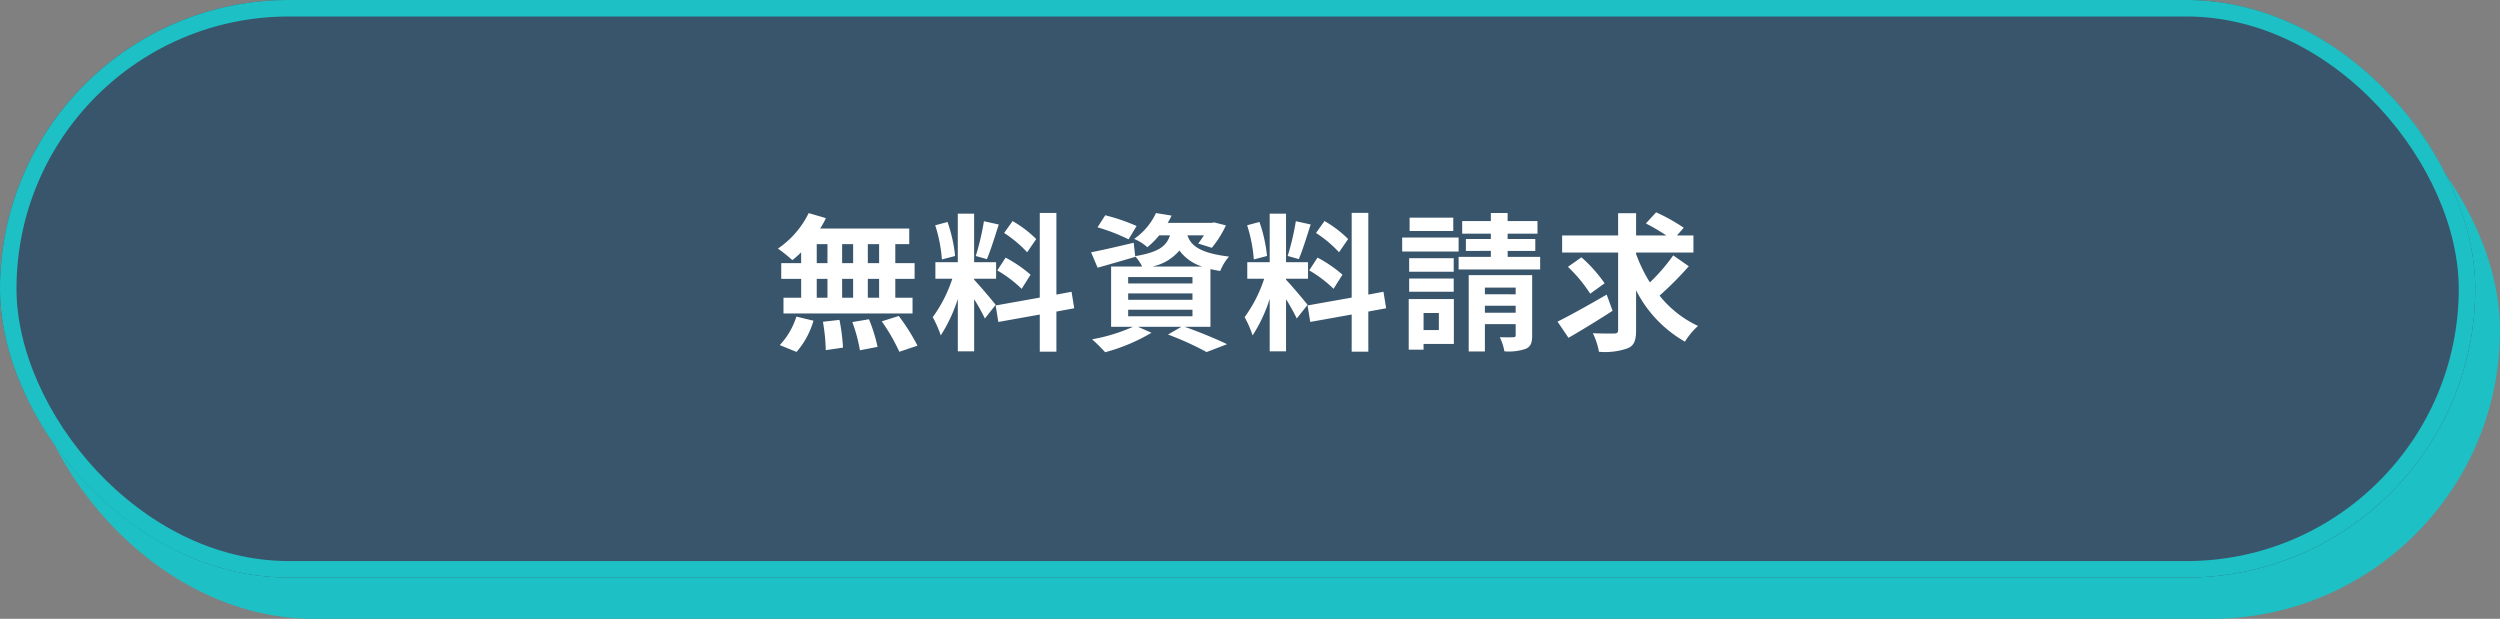
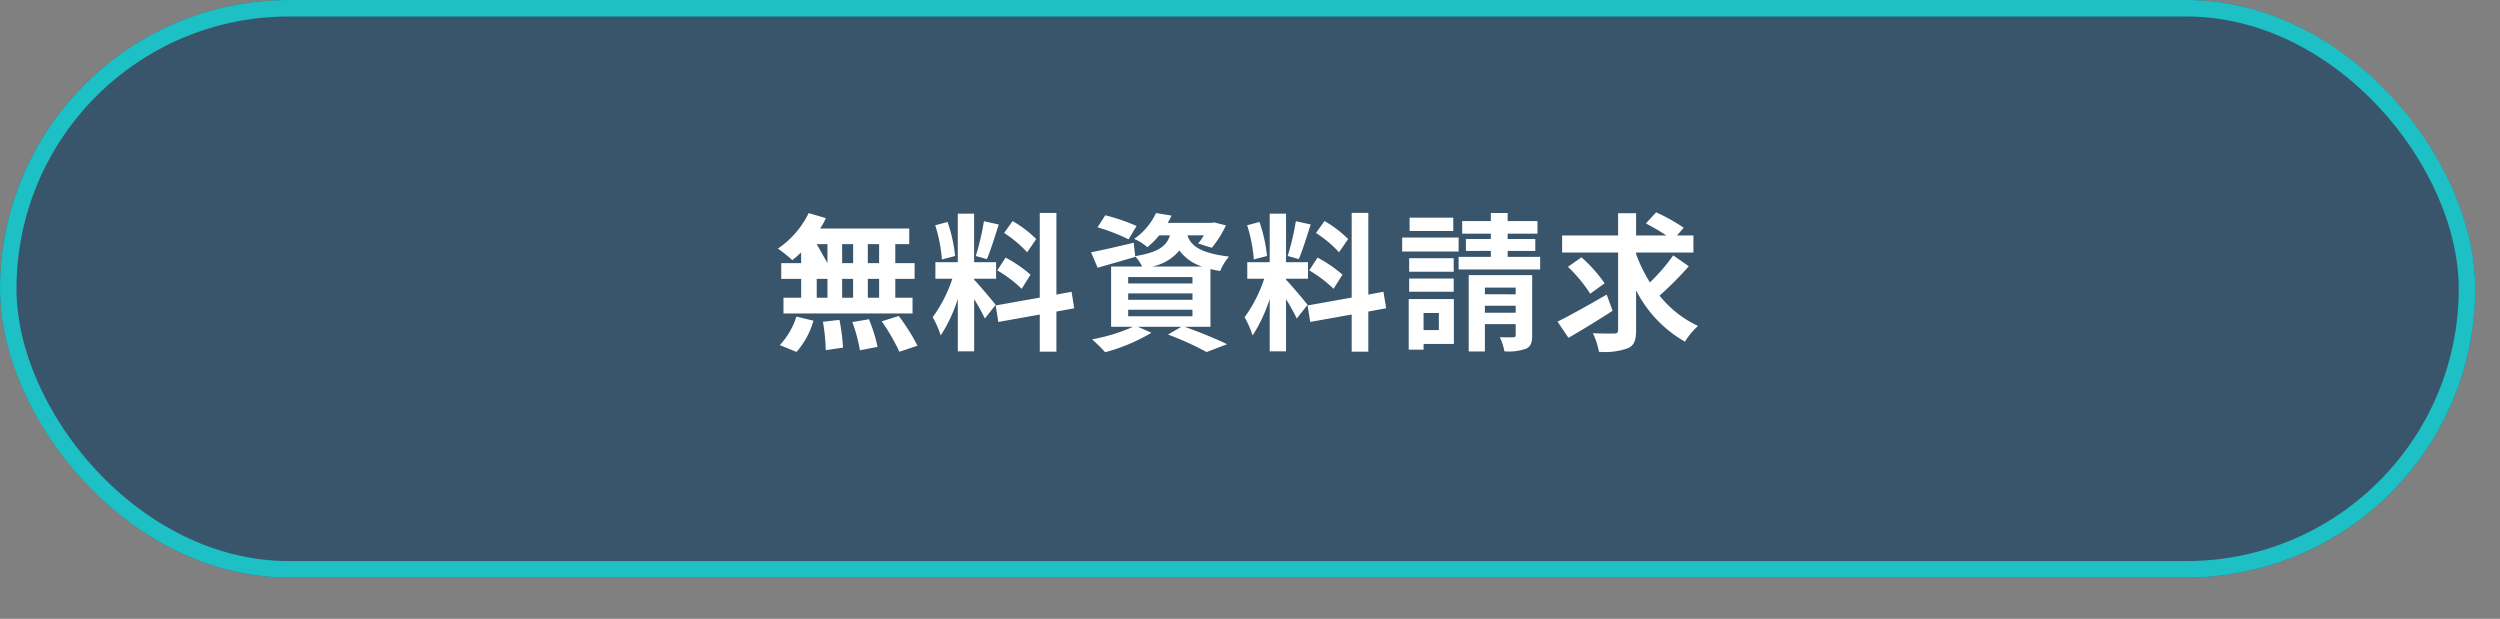
<svg xmlns="http://www.w3.org/2000/svg" width="303" height="75" viewBox="0 0 303 75">
  <rect x="0" y="0" width="303" height="75" fill="#808080" stroke="none" />
-   <rect width="300" height="70" rx="35" transform="translate(3 5)" fill="#1dc0c4" />
  <g fill="#38556c" stroke="#1dc0c4" stroke-width="2">
    <rect width="300" height="70" rx="35" stroke="none" />
    <rect x="1" y="1" width="298" height="68" rx="34" fill="none" />
  </g>
-   <path d="M-43.452-9.18H-44.82v-2.3h1.368Zm0,4.194H-44.82V-7.272h1.368Zm-7.56-2.286h1.3v2.286h-1.3Zm4.41,0v2.286h-1.332V-7.272ZM-47.934-9.18v-2.3H-46.6v2.3Zm-3.078-2.3h1.3v2.3h-1.3Zm-1.89,2.3h-2.412v1.908H-52.9v2.286h-2.142v1.908H-39.4V-4.986H-41.49V-7.272h2.34V-9.18h-2.34v-2.3H-39.8v-1.89H-50.6a9.69,9.69,0,0,0,.7-1.26l-2.088-.612a11.069,11.069,0,0,1-3.726,4.3,19.823,19.823,0,0,1,1.746,1.4,12.369,12.369,0,0,0,1.062-.936ZM-53.46,1.584A9.85,9.85,0,0,0-51.408-2.2l-2.07-.5A8.87,8.87,0,0,1-55.494.756Zm3.2-3.654a22.849,22.849,0,0,1,.342,3.438l2.088-.306A23.308,23.308,0,0,0-48.258-2.3Zm3.564.036a19.181,19.181,0,0,1,.918,3.42l2.142-.414a20.059,20.059,0,0,0-1.044-3.348Zm3.564-.09A23.184,23.184,0,0,1-41,1.566l2.2-.738a24.415,24.415,0,0,0-2.268-3.6Zm18.72-9.972a13.527,13.527,0,0,0-2.862-2.178l-1.026,1.44a14.482,14.482,0,0,1,2.79,2.34Zm-4.716,3.8a15.2,15.2,0,0,1,2.952,2.232l1.08-1.71a15.812,15.812,0,0,0-3.024-2.07Zm-1.62-5.958a30.614,30.614,0,0,1-.99,4.212l1.35.378c.45-1.044.972-2.754,1.44-4.194Zm-3.492,4.212a18.047,18.047,0,0,0-.918-4.122l-1.494.4a17.839,17.839,0,0,1,.81,4.14Zm4.914,5.922c-.378-.5-2.088-2.52-2.61-3.042V-7.29h2.664v-2h-2.664v-5.886h-1.98v5.886H-36.63v2h2.052a16.664,16.664,0,0,1-2.376,4.662,12.72,12.72,0,0,1,.972,2.214,18.473,18.473,0,0,0,2.07-4.428V1.512h1.98V-4.806a24.045,24.045,0,0,1,1.3,2.34Zm9.522.414-.324-2-1.836.342v-9.9h-2.016V-5l-5.346.954.324,2,5.022-.9v4.5h2.016v-4.86Zm7.56-9.972a23.413,23.413,0,0,0-3.8-1.3l-.936,1.458a23.18,23.18,0,0,1,3.762,1.458ZM-13.266-3.528h7.794v.792h-7.794Zm0-1.98h7.794v.774h-7.794Zm0-1.98h7.794v.774h-7.794Zm2.934-1.278A5.823,5.823,0,0,0-7.056-10.71,5.407,5.407,0,0,0-4.3-8.766Zm7.038,7.308v-7c.36.09.756.162,1.188.234A5.977,5.977,0,0,1-1.044-9.972c-3.636-.432-4.644-1.4-5.04-2.574h2a10.245,10.245,0,0,1-.7.99l1.656.522a12.775,12.775,0,0,0,1.71-2.718l-1.422-.36-.324.054h-5.31a8.266,8.266,0,0,0,.468-.882l-1.89-.306a7.816,7.816,0,0,1-2.646,3.132,5.729,5.729,0,0,1,1.6,1.008,9.9,9.9,0,0,0,1.44-1.44h1.3c-.4,1.278-1.35,2.052-4.212,2.52l-.18-1.62c-1.908.45-3.834.9-5.166,1.152l.792,1.872C-15.624-9-13.95-9.486-12.4-9.936l-.018-.072a5.373,5.373,0,0,1,.846,1.242h-3.762v7.308h2.646A21.136,21.136,0,0,1-17.64.054,21.71,21.71,0,0,1-16.056,1.62,22.3,22.3,0,0,0-10.44-.738l-1.638-.72h5.256l-1.62.936A35.492,35.492,0,0,1-3.762,1.6L-1.278.648C-2.5.054-4.572-.81-6.408-1.458ZM13.392-12.1a13.527,13.527,0,0,0-2.862-2.178L9.5-12.834a14.482,14.482,0,0,1,2.79,2.34ZM8.676-8.3a15.2,15.2,0,0,1,2.952,2.232l1.08-1.71a15.812,15.812,0,0,0-3.024-2.07Zm-1.62-5.958a30.614,30.614,0,0,1-.99,4.212l1.35.378c.45-1.044.972-2.754,1.44-4.194ZM3.564-10.044a18.047,18.047,0,0,0-.918-4.122l-1.494.4a17.839,17.839,0,0,1,.81,4.14ZM8.478-4.122c-.378-.5-2.088-2.52-2.61-3.042V-7.29H8.532v-2H5.868v-5.886H3.888v5.886H1.17v2H3.222A16.664,16.664,0,0,1,.846-2.628,12.72,12.72,0,0,1,1.818-.414a18.473,18.473,0,0,0,2.07-4.428V1.512h1.98V-4.806a24.045,24.045,0,0,1,1.3,2.34ZM18-3.708l-.324-2-1.836.342v-9.9H13.824V-5L8.478-4.05l.324,2,5.022-.9v4.5H15.84v-4.86Zm8.136-10.98H20.844v1.62h5.292Zm.648,2.412h-6.84v1.692h6.84Zm-.594,2.5h-5.4v1.638h5.4Zm-5.4,4.068h5.4v-1.6h-5.4Zm3.6,2.574v2.07H22.536v-2.07Zm1.818-1.692H20.736V1.314h1.8v-.7h3.672ZM29.97-3.168v-.846H33.7v.846ZM33.7-6.21v.81H29.97v-.81Zm2-1.512H28.008V1.53H29.97V-1.782H33.7V-.468c0,.2-.054.27-.288.27-.234.018-.972.018-1.638,0a6.348,6.348,0,0,1,.558,1.71,6.386,6.386,0,0,0,2.592-.306c.612-.27.774-.738.774-1.638Zm-2.97-2.214v-.72h3.348V-12.1H32.724v-.648h3.618v-1.53H32.724v-.972H30.69v.972H27.216v1.53H30.69v.648H27.666v1.44H30.69v.72H26.784v1.53h9.882v-1.53ZM44.73-5.364c-2.142,1.242-4.464,2.538-5.958,3.276L40.1-.126c1.566-.9,3.564-2.124,5.346-3.276Zm-.252-1.368a17.084,17.084,0,0,0-2.808-3.15L40.032-8.73a17.563,17.563,0,0,1,2.7,3.258Zm8.316-3.384A22.424,22.424,0,0,1,49.968-6.84a18.4,18.4,0,0,1-1.674-3.438v-.18h6.948v-2.07h-2l.828-.936a22.185,22.185,0,0,0-3.348-1.872l-1.242,1.35a24.852,24.852,0,0,1,2.484,1.458H48.294v-2.7H46.116v2.7H39.33v2.07h6.786V-1.08c0,.324-.126.432-.468.432-.36,0-1.494.018-2.592-.036a8.657,8.657,0,0,1,.738,2.25,8.261,8.261,0,0,0,3.51-.432c.756-.342.99-.936.99-2.2V-5.886A14.9,14.9,0,0,0,54.216.342,8.6,8.6,0,0,1,55.8-1.566a13.017,13.017,0,0,1-4.662-3.672A41.473,41.473,0,0,0,54.684-8.8Z" transform="translate(150 41.069)" fill="#fff" />
+   <path d="M-43.452-9.18H-44.82v-2.3h1.368Zm0,4.194H-44.82V-7.272h1.368Zm-7.56-2.286h1.3v2.286h-1.3Zm4.41,0v2.286h-1.332V-7.272ZM-47.934-9.18v-2.3H-46.6v2.3Zm-3.078-2.3h1.3v2.3Zm-1.89,2.3h-2.412v1.908H-52.9v2.286h-2.142v1.908H-39.4V-4.986H-41.49V-7.272h2.34V-9.18h-2.34v-2.3H-39.8v-1.89H-50.6a9.69,9.69,0,0,0,.7-1.26l-2.088-.612a11.069,11.069,0,0,1-3.726,4.3,19.823,19.823,0,0,1,1.746,1.4,12.369,12.369,0,0,0,1.062-.936ZM-53.46,1.584A9.85,9.85,0,0,0-51.408-2.2l-2.07-.5A8.87,8.87,0,0,1-55.494.756Zm3.2-3.654a22.849,22.849,0,0,1,.342,3.438l2.088-.306A23.308,23.308,0,0,0-48.258-2.3Zm3.564.036a19.181,19.181,0,0,1,.918,3.42l2.142-.414a20.059,20.059,0,0,0-1.044-3.348Zm3.564-.09A23.184,23.184,0,0,1-41,1.566l2.2-.738a24.415,24.415,0,0,0-2.268-3.6Zm18.72-9.972a13.527,13.527,0,0,0-2.862-2.178l-1.026,1.44a14.482,14.482,0,0,1,2.79,2.34Zm-4.716,3.8a15.2,15.2,0,0,1,2.952,2.232l1.08-1.71a15.812,15.812,0,0,0-3.024-2.07Zm-1.62-5.958a30.614,30.614,0,0,1-.99,4.212l1.35.378c.45-1.044.972-2.754,1.44-4.194Zm-3.492,4.212a18.047,18.047,0,0,0-.918-4.122l-1.494.4a17.839,17.839,0,0,1,.81,4.14Zm4.914,5.922c-.378-.5-2.088-2.52-2.61-3.042V-7.29h2.664v-2h-2.664v-5.886h-1.98v5.886H-36.63v2h2.052a16.664,16.664,0,0,1-2.376,4.662,12.72,12.72,0,0,1,.972,2.214,18.473,18.473,0,0,0,2.07-4.428V1.512h1.98V-4.806a24.045,24.045,0,0,1,1.3,2.34Zm9.522.414-.324-2-1.836.342v-9.9h-2.016V-5l-5.346.954.324,2,5.022-.9v4.5h2.016v-4.86Zm7.56-9.972a23.413,23.413,0,0,0-3.8-1.3l-.936,1.458a23.18,23.18,0,0,1,3.762,1.458ZM-13.266-3.528h7.794v.792h-7.794Zm0-1.98h7.794v.774h-7.794Zm0-1.98h7.794v.774h-7.794Zm2.934-1.278A5.823,5.823,0,0,0-7.056-10.71,5.407,5.407,0,0,0-4.3-8.766Zm7.038,7.308v-7c.36.09.756.162,1.188.234A5.977,5.977,0,0,1-1.044-9.972c-3.636-.432-4.644-1.4-5.04-2.574h2a10.245,10.245,0,0,1-.7.99l1.656.522a12.775,12.775,0,0,0,1.71-2.718l-1.422-.36-.324.054h-5.31a8.266,8.266,0,0,0,.468-.882l-1.89-.306a7.816,7.816,0,0,1-2.646,3.132,5.729,5.729,0,0,1,1.6,1.008,9.9,9.9,0,0,0,1.44-1.44h1.3c-.4,1.278-1.35,2.052-4.212,2.52l-.18-1.62c-1.908.45-3.834.9-5.166,1.152l.792,1.872C-15.624-9-13.95-9.486-12.4-9.936l-.018-.072a5.373,5.373,0,0,1,.846,1.242h-3.762v7.308h2.646A21.136,21.136,0,0,1-17.64.054,21.71,21.71,0,0,1-16.056,1.62,22.3,22.3,0,0,0-10.44-.738l-1.638-.72h5.256l-1.62.936A35.492,35.492,0,0,1-3.762,1.6L-1.278.648C-2.5.054-4.572-.81-6.408-1.458ZM13.392-12.1a13.527,13.527,0,0,0-2.862-2.178L9.5-12.834a14.482,14.482,0,0,1,2.79,2.34ZM8.676-8.3a15.2,15.2,0,0,1,2.952,2.232l1.08-1.71a15.812,15.812,0,0,0-3.024-2.07Zm-1.62-5.958a30.614,30.614,0,0,1-.99,4.212l1.35.378c.45-1.044.972-2.754,1.44-4.194ZM3.564-10.044a18.047,18.047,0,0,0-.918-4.122l-1.494.4a17.839,17.839,0,0,1,.81,4.14ZM8.478-4.122c-.378-.5-2.088-2.52-2.61-3.042V-7.29H8.532v-2H5.868v-5.886H3.888v5.886H1.17v2H3.222A16.664,16.664,0,0,1,.846-2.628,12.72,12.72,0,0,1,1.818-.414a18.473,18.473,0,0,0,2.07-4.428V1.512h1.98V-4.806a24.045,24.045,0,0,1,1.3,2.34ZM18-3.708l-.324-2-1.836.342v-9.9H13.824V-5L8.478-4.05l.324,2,5.022-.9v4.5H15.84v-4.86Zm8.136-10.98H20.844v1.62h5.292Zm.648,2.412h-6.84v1.692h6.84Zm-.594,2.5h-5.4v1.638h5.4Zm-5.4,4.068h5.4v-1.6h-5.4Zm3.6,2.574v2.07H22.536v-2.07Zm1.818-1.692H20.736V1.314h1.8v-.7h3.672ZM29.97-3.168v-.846H33.7v.846ZM33.7-6.21v.81H29.97v-.81Zm2-1.512H28.008V1.53H29.97V-1.782H33.7V-.468c0,.2-.054.27-.288.27-.234.018-.972.018-1.638,0a6.348,6.348,0,0,1,.558,1.71,6.386,6.386,0,0,0,2.592-.306c.612-.27.774-.738.774-1.638Zm-2.97-2.214v-.72h3.348V-12.1H32.724v-.648h3.618v-1.53H32.724v-.972H30.69v.972H27.216v1.53H30.69v.648H27.666v1.44H30.69v.72H26.784v1.53h9.882v-1.53ZM44.73-5.364c-2.142,1.242-4.464,2.538-5.958,3.276L40.1-.126c1.566-.9,3.564-2.124,5.346-3.276Zm-.252-1.368a17.084,17.084,0,0,0-2.808-3.15L40.032-8.73a17.563,17.563,0,0,1,2.7,3.258Zm8.316-3.384A22.424,22.424,0,0,1,49.968-6.84a18.4,18.4,0,0,1-1.674-3.438v-.18h6.948v-2.07h-2l.828-.936a22.185,22.185,0,0,0-3.348-1.872l-1.242,1.35a24.852,24.852,0,0,1,2.484,1.458H48.294v-2.7H46.116v2.7H39.33v2.07h6.786V-1.08c0,.324-.126.432-.468.432-.36,0-1.494.018-2.592-.036a8.657,8.657,0,0,1,.738,2.25,8.261,8.261,0,0,0,3.51-.432c.756-.342.99-.936.99-2.2V-5.886A14.9,14.9,0,0,0,54.216.342,8.6,8.6,0,0,1,55.8-1.566a13.017,13.017,0,0,1-4.662-3.672A41.473,41.473,0,0,0,54.684-8.8Z" transform="translate(150 41.069)" fill="#fff" />
</svg>